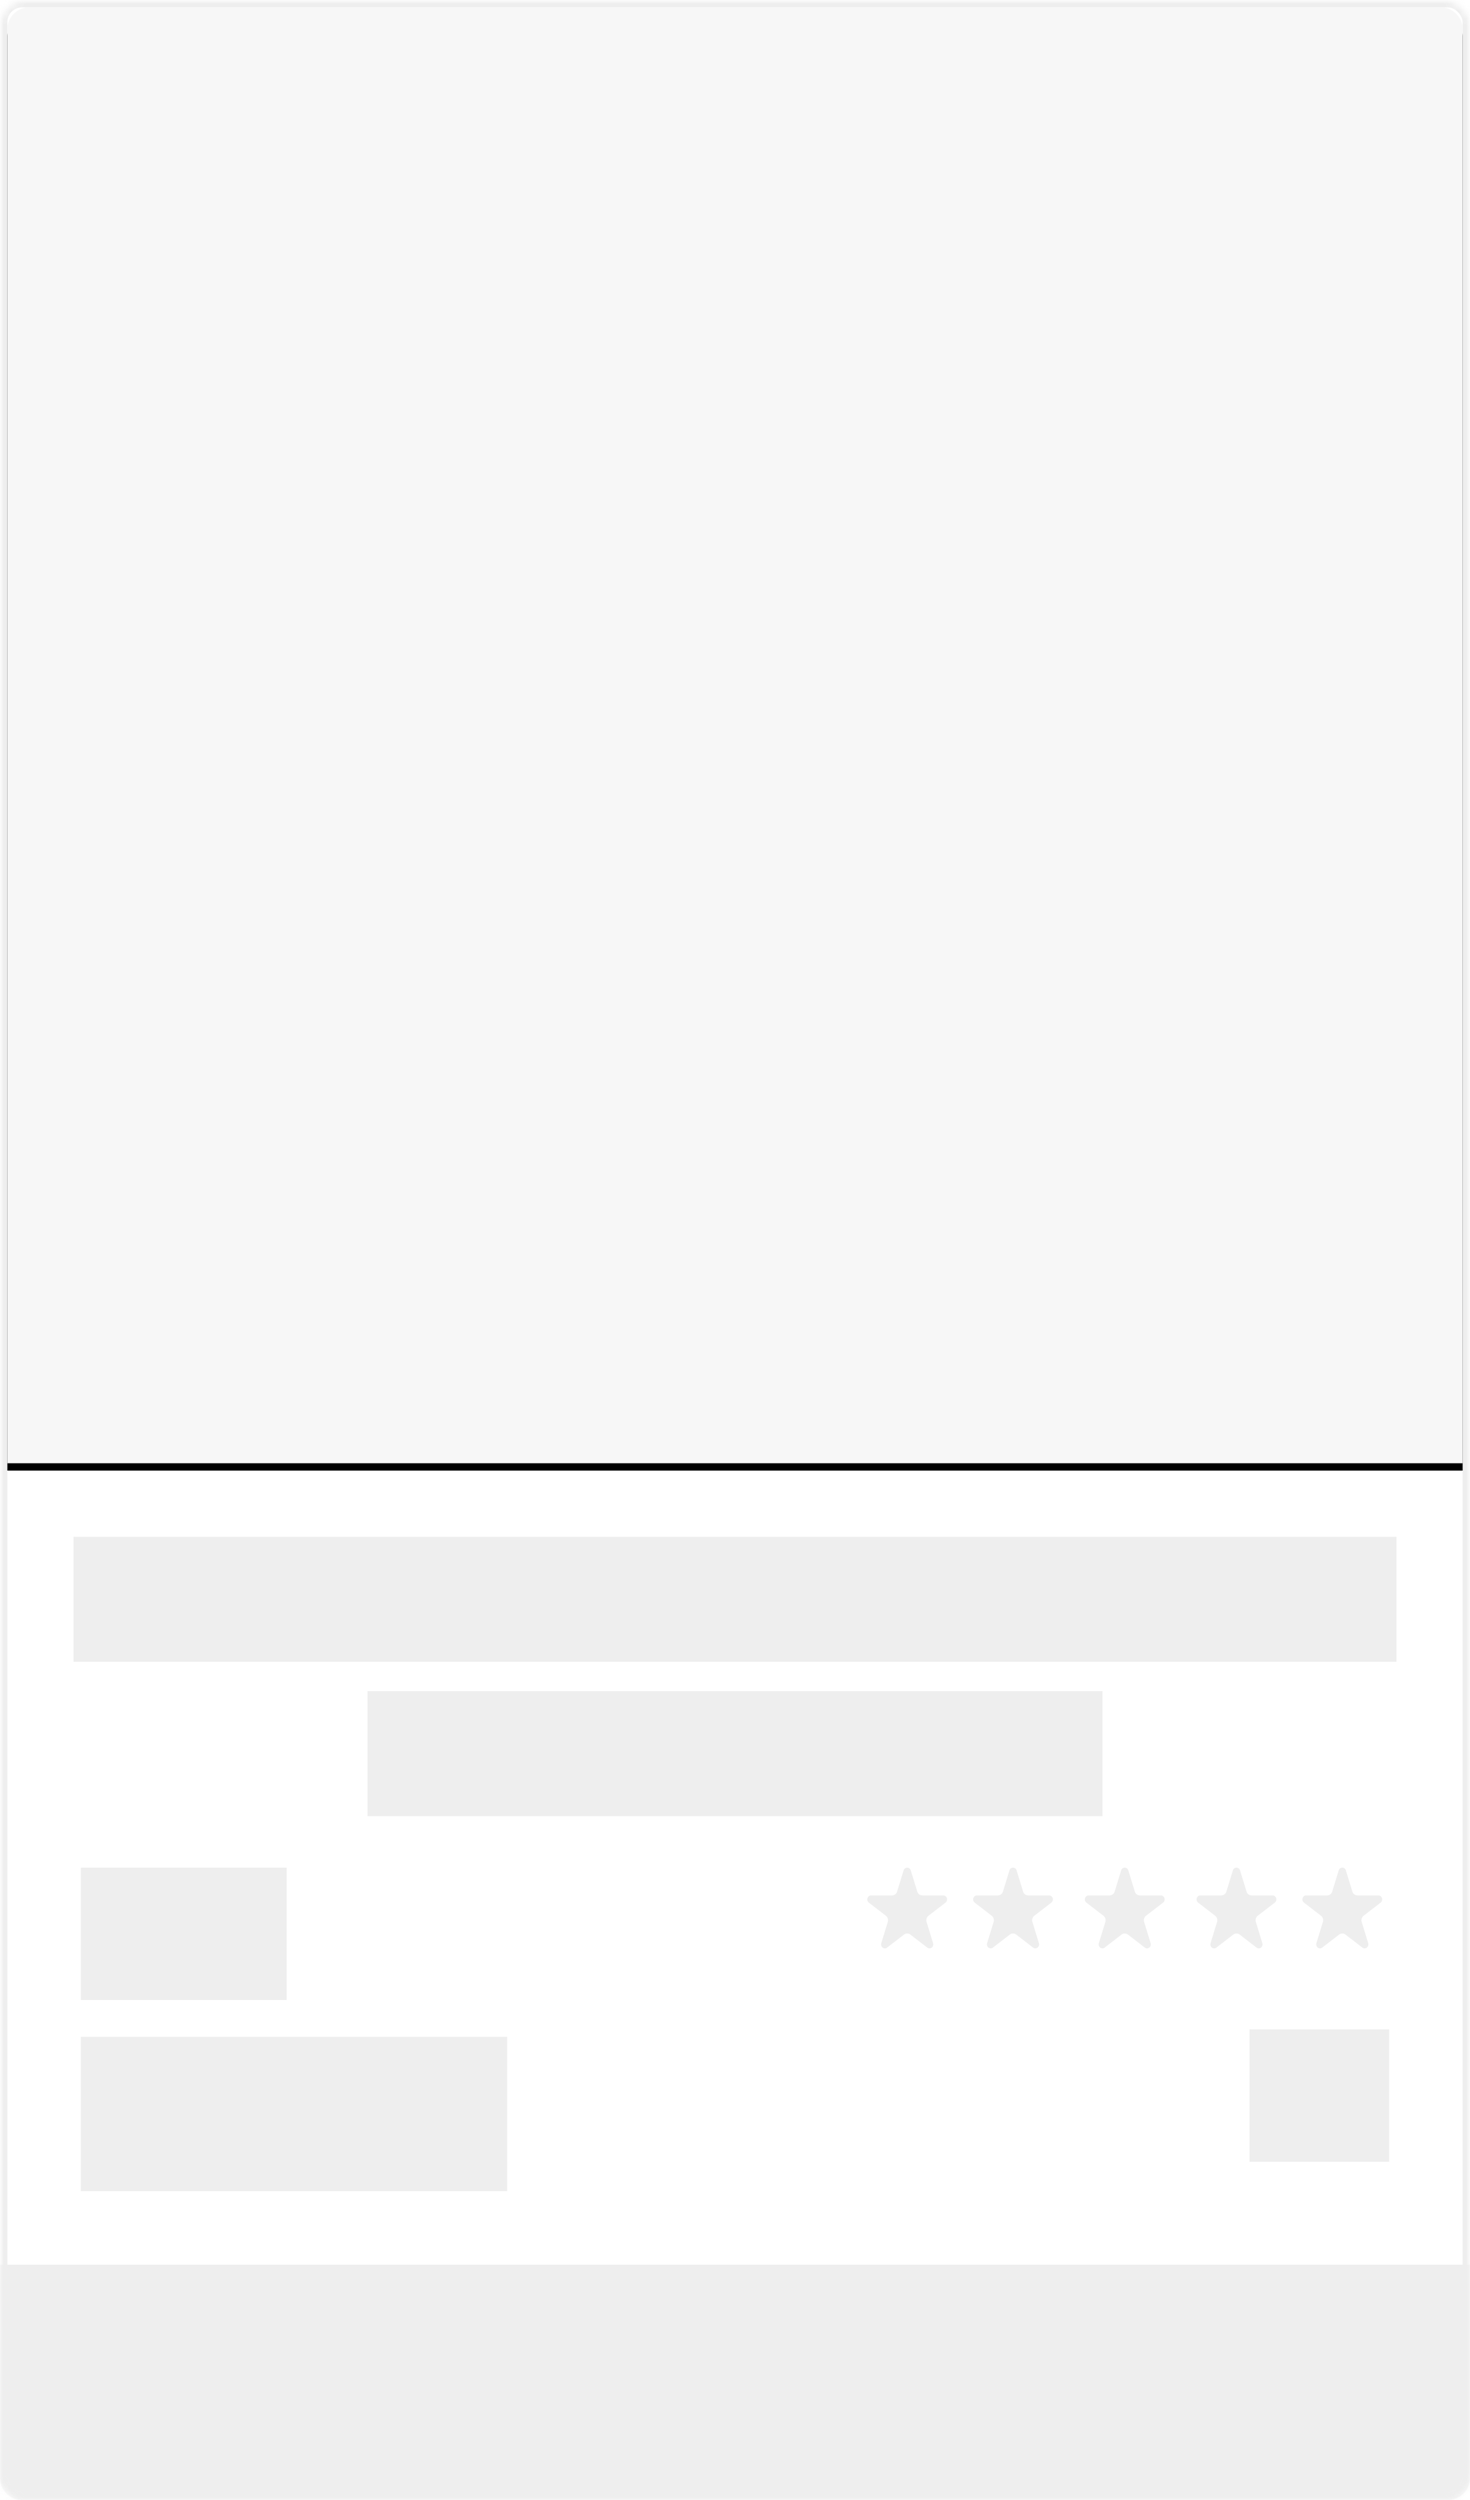
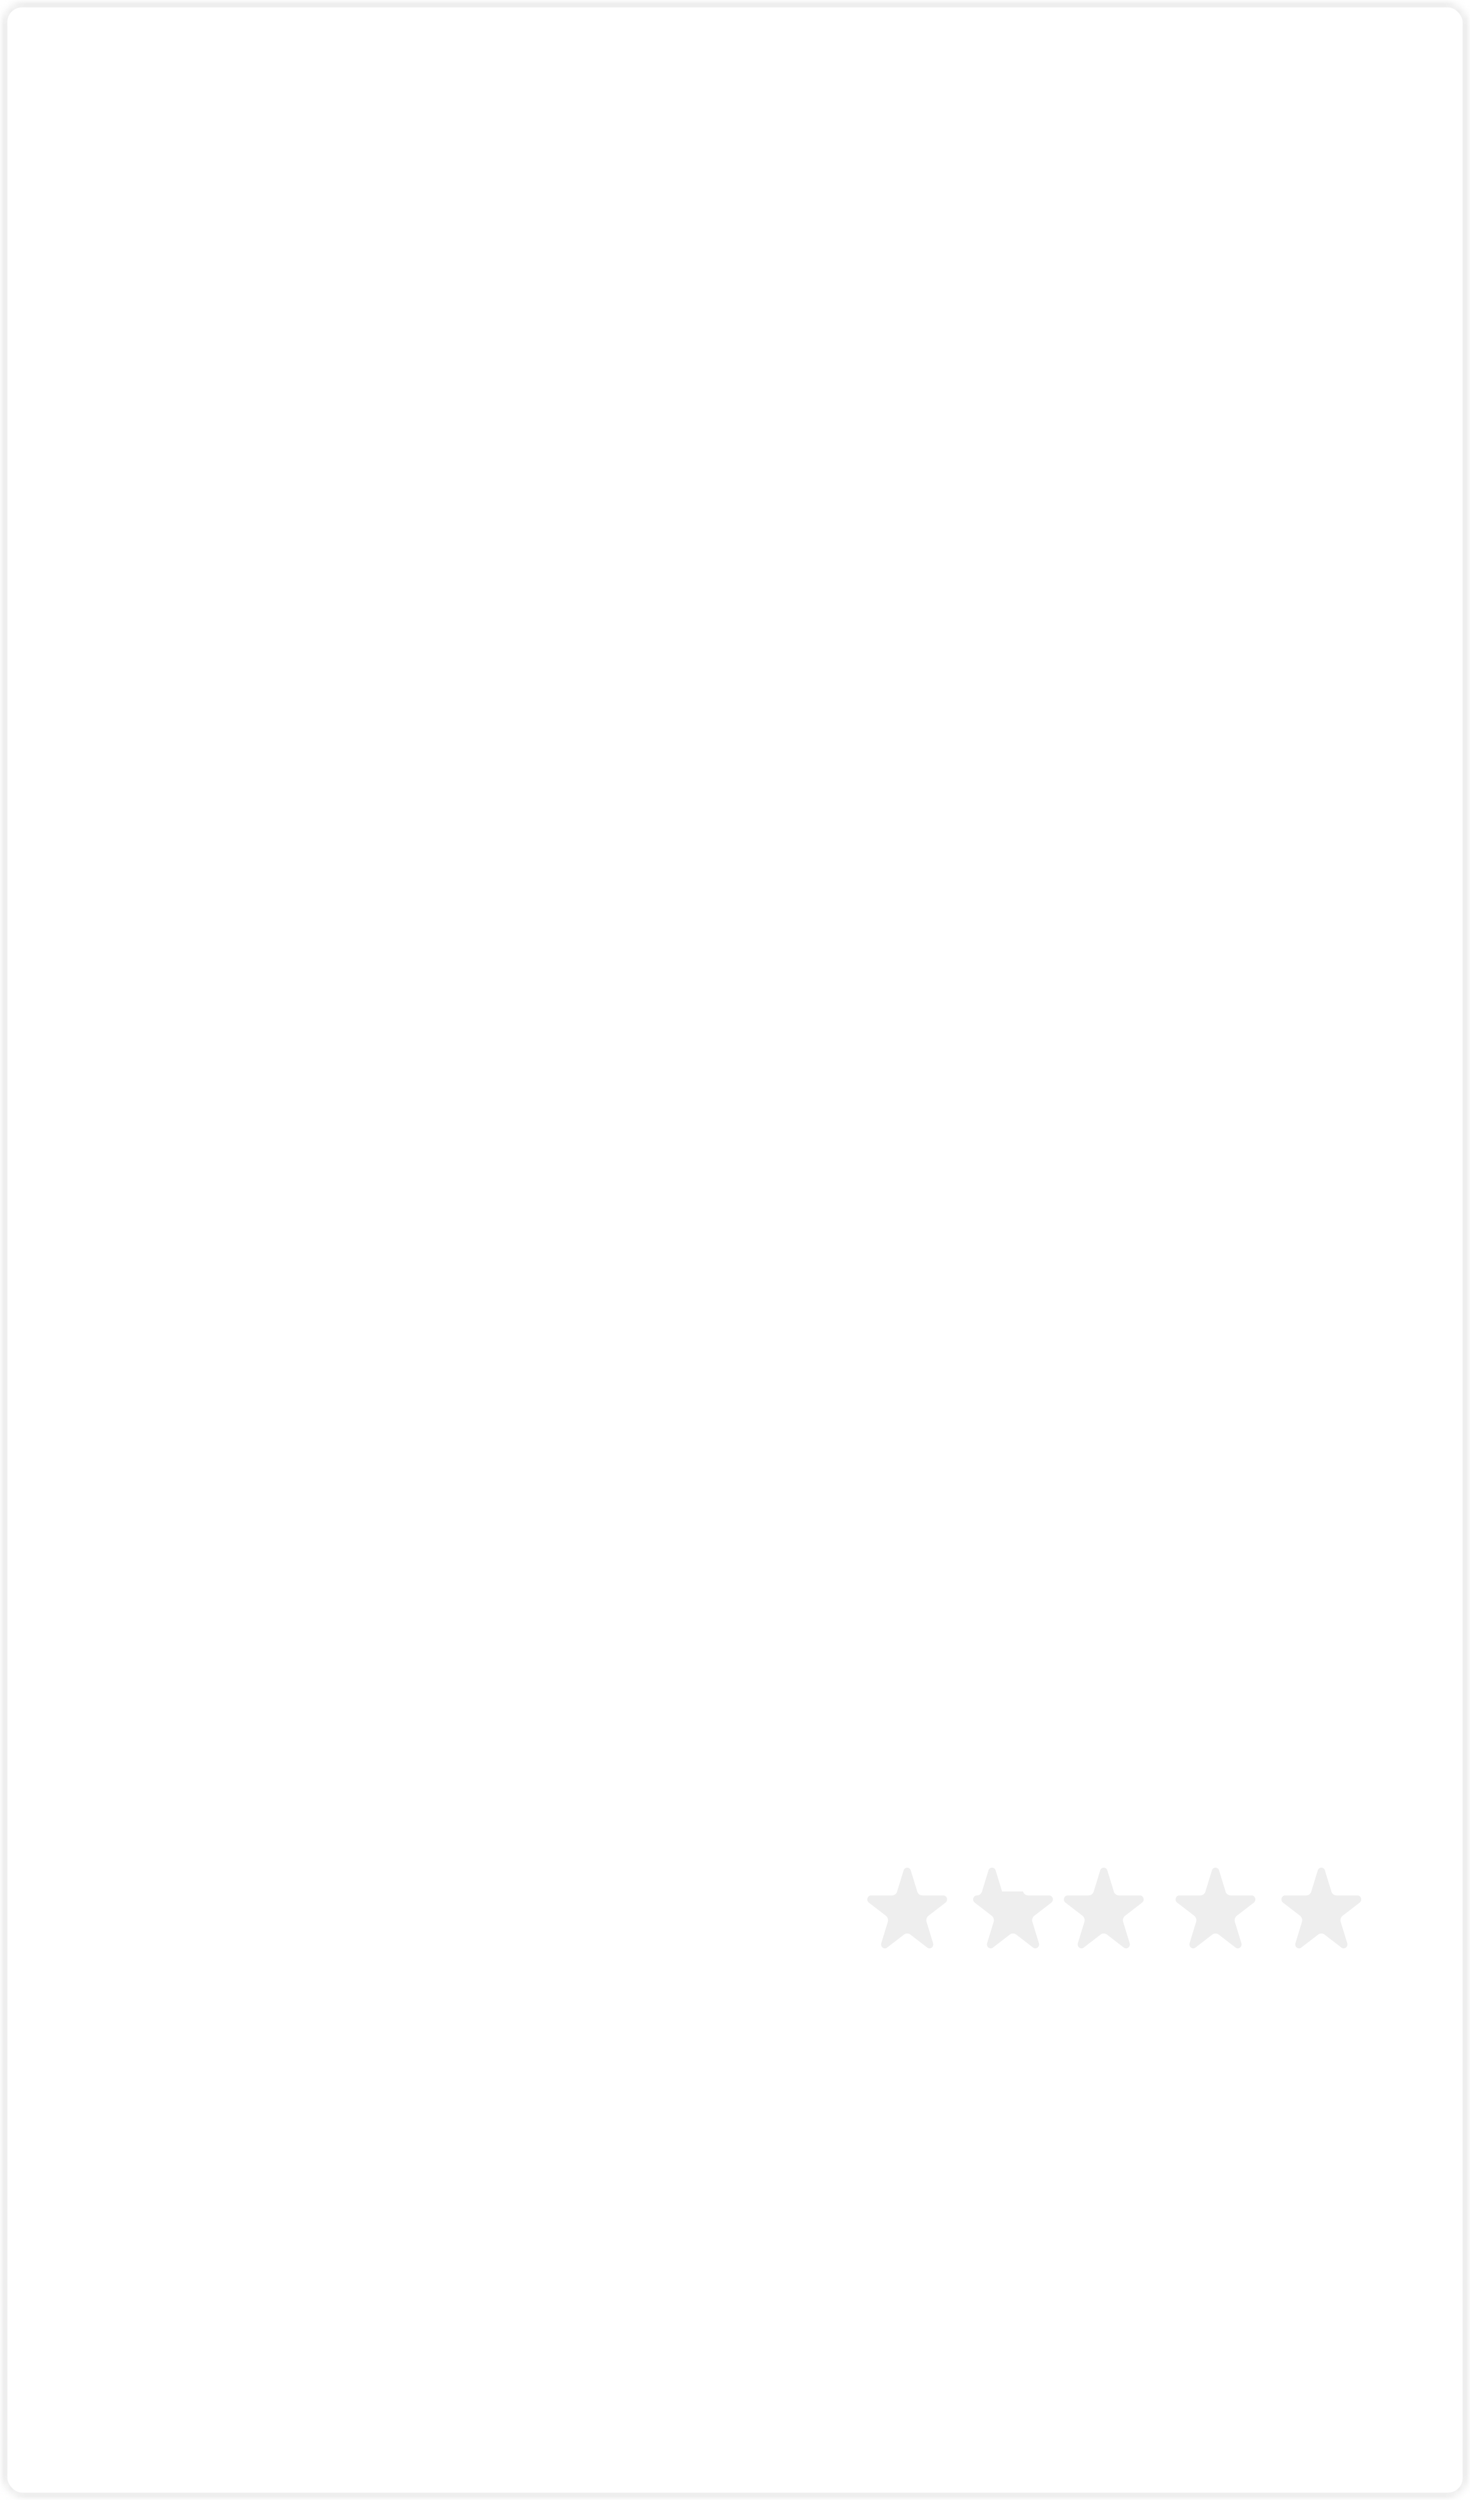
<svg xmlns="http://www.w3.org/2000/svg" xmlns:xlink="http://www.w3.org/1999/xlink" height="340" width="200">
  <defs>
    <mask id="b" fill="#fff" height="340" width="200" x="0" y="0">
      <use xlink:href="#a" />
    </mask>
    <mask id="c" fill="#fff" height="340" width="200" x="0" y="0">
      <use xlink:href="#a" />
    </mask>
    <mask id="d" fill="#fff">
      <use fill-rule="evenodd" xlink:href="#a" />
    </mask>
    <filter id="e" height="200%" width="200%" x="-50%" y="-50%">
      <feOffset dy="1" in="SourceAlpha" result="shadowOffsetOuter1" />
      <feColorMatrix in="shadowOffsetOuter1" values="0 0 0 0 0.933 0 0 0 0 0.933 0 0 0 0 0.933 0 0 0 1 0" />
    </filter>
    <rect id="a" height="340" rx="3" width="200" />
-     <path id="f" d="M3.992 1A2.994 2.994 0 0 0 1 3.992V199h198V3.992A2.994 2.994 0 0 0 196.008 1z" />
  </defs>
  <g fill="none" fill-rule="evenodd">
    <g mask="url(#b)" stroke="#eee" stroke-width="2">
      <use mask="url(#c)" xlink:href="#a" />
    </g>
    <g mask="url(#d)">
      <use fill="#000" filter="url(#e)" xlink:href="#f" />
      <use fill="#f7f7f7" xlink:href="#f" />
    </g>
    <g fill="#eee">
-       <path d="M0 308v29.004A2.999 2.999 0 0 0 3.002 340h193.996a2.995 2.995 0 0 0 3.002-2.996V308zm10-99h180v17H10zm40 21h100v17H50zm-39 24h28v18H11zm159 22h19v18h-19zm-159 1h58v21H11z" mask="url(#d)" />
      <g mask="url(#d)">
-         <path d="M124.794 257.246a.734.734 0 0 0 .692.533h2.852c.496 0 .702.672.3.98l-2.306 1.776a.797.797 0 0 0-.265.861l.881 2.872c.153.5-.387.915-.788.606l-2.307-1.775a.696.696 0 0 0-.855 0l-2.307 1.775c-.402.31-.942-.107-.788-.606l.88-2.872a.796.796 0 0 0-.264-.861l-2.307-1.775c-.401-.309-.195-.981.301-.981h2.852a.734.734 0 0 0 .692-.533l.881-2.871c.154-.5.82-.5.974 0l.882 2.87m14.4 0a.734.734 0 0 0 .692.534h2.852c.496 0 .702.672.3.98l-2.306 1.776a.797.797 0 0 0-.265.861l.881 2.872c.153.5-.387.915-.788.606l-2.307-1.775a.696.696 0 0 0-.855 0l-2.307 1.775c-.402.31-.942-.107-.788-.606l.88-2.872a.796.796 0 0 0-.264-.861l-2.307-1.775c-.401-.309-.195-.981.301-.981h2.852a.734.734 0 0 0 .692-.533l.881-2.871c.154-.5.82-.5.974 0l.882 2.87m15.2 0a.734.734 0 0 0 .692.534h2.852c.496 0 .702.672.3.98l-2.306 1.776a.797.797 0 0 0-.265.861l.881 2.872c.153.5-.387.915-.788.606l-2.307-1.775a.696.696 0 0 0-.855 0l-2.307 1.775c-.402.31-.942-.107-.788-.606l.88-2.872a.796.796 0 0 0-.264-.861l-2.307-1.775c-.401-.309-.195-.981.301-.981h2.852a.734.734 0 0 0 .692-.533l.881-2.871c.154-.5.82-.5.974 0l.882 2.87m15.2 0a.734.734 0 0 0 .692.534h2.852c.496 0 .702.672.3.98l-2.306 1.776a.797.797 0 0 0-.265.861l.881 2.872c.153.5-.387.915-.788.606l-2.307-1.775a.696.696 0 0 0-.855 0l-2.307 1.775c-.402.31-.942-.107-.788-.606l.88-2.872a.796.796 0 0 0-.264-.861l-2.307-1.775c-.401-.309-.195-.981.301-.981h2.852a.734.734 0 0 0 .692-.533l.881-2.871c.154-.5.82-.5.974 0l.882 2.87m14.4 0a.734.734 0 0 0 .692.534h2.852c.496 0 .702.672.3.98l-2.306 1.776a.797.797 0 0 0-.265.861l.881 2.872c.153.5-.387.915-.788.606l-2.307-1.775a.696.696 0 0 0-.855 0l-2.307 1.775c-.402.31-.942-.107-.788-.606l.88-2.872a.796.796 0 0 0-.264-.861l-2.307-1.775c-.401-.309-.195-.981.301-.981h2.852a.734.734 0 0 0 .692-.533l.881-2.871c.154-.5.82-.5.974 0l.882 2.87" />
+         <path d="M124.794 257.246a.734.734 0 0 0 .692.533h2.852c.496 0 .702.672.3.98l-2.306 1.776a.797.797 0 0 0-.265.861l.881 2.872c.153.5-.387.915-.788.606l-2.307-1.775a.696.696 0 0 0-.855 0l-2.307 1.775c-.402.31-.942-.107-.788-.606l.88-2.872a.796.796 0 0 0-.264-.861l-2.307-1.775c-.401-.309-.195-.981.301-.981h2.852a.734.734 0 0 0 .692-.533l.881-2.871c.154-.5.82-.5.974 0l.882 2.87m14.4 0a.734.734 0 0 0 .692.534h2.852c.496 0 .702.672.3.98l-2.306 1.776a.797.797 0 0 0-.265.861l.881 2.872c.153.5-.387.915-.788.606l-2.307-1.775a.696.696 0 0 0-.855 0l-2.307 1.775c-.402.31-.942-.107-.788-.606l.88-2.872a.796.796 0 0 0-.264-.861l-2.307-1.775c-.401-.309-.195-.981.301-.981a.734.734 0 0 0 .692-.533l.881-2.871c.154-.5.82-.5.974 0l.882 2.87m15.2 0a.734.734 0 0 0 .692.534h2.852c.496 0 .702.672.3.98l-2.306 1.776a.797.797 0 0 0-.265.861l.881 2.872c.153.5-.387.915-.788.606l-2.307-1.775a.696.696 0 0 0-.855 0l-2.307 1.775c-.402.31-.942-.107-.788-.606l.88-2.872a.796.796 0 0 0-.264-.861l-2.307-1.775c-.401-.309-.195-.981.301-.981h2.852a.734.734 0 0 0 .692-.533l.881-2.871c.154-.5.82-.5.974 0l.882 2.87m15.2 0a.734.734 0 0 0 .692.534h2.852c.496 0 .702.672.3.98l-2.306 1.776a.797.797 0 0 0-.265.861l.881 2.872c.153.5-.387.915-.788.606l-2.307-1.775a.696.696 0 0 0-.855 0l-2.307 1.775c-.402.31-.942-.107-.788-.606l.88-2.872a.796.796 0 0 0-.264-.861l-2.307-1.775c-.401-.309-.195-.981.301-.981h2.852a.734.734 0 0 0 .692-.533l.881-2.871c.154-.5.82-.5.974 0l.882 2.87m14.4 0a.734.734 0 0 0 .692.534h2.852c.496 0 .702.672.3.98l-2.306 1.776a.797.797 0 0 0-.265.861l.881 2.872c.153.5-.387.915-.788.606l-2.307-1.775a.696.696 0 0 0-.855 0l-2.307 1.775c-.402.31-.942-.107-.788-.606l.88-2.872a.796.796 0 0 0-.264-.861l-2.307-1.775c-.401-.309-.195-.981.301-.981h2.852a.734.734 0 0 0 .692-.533l.881-2.871c.154-.5.82-.5.974 0l.882 2.87" />
      </g>
    </g>
  </g>
</svg>